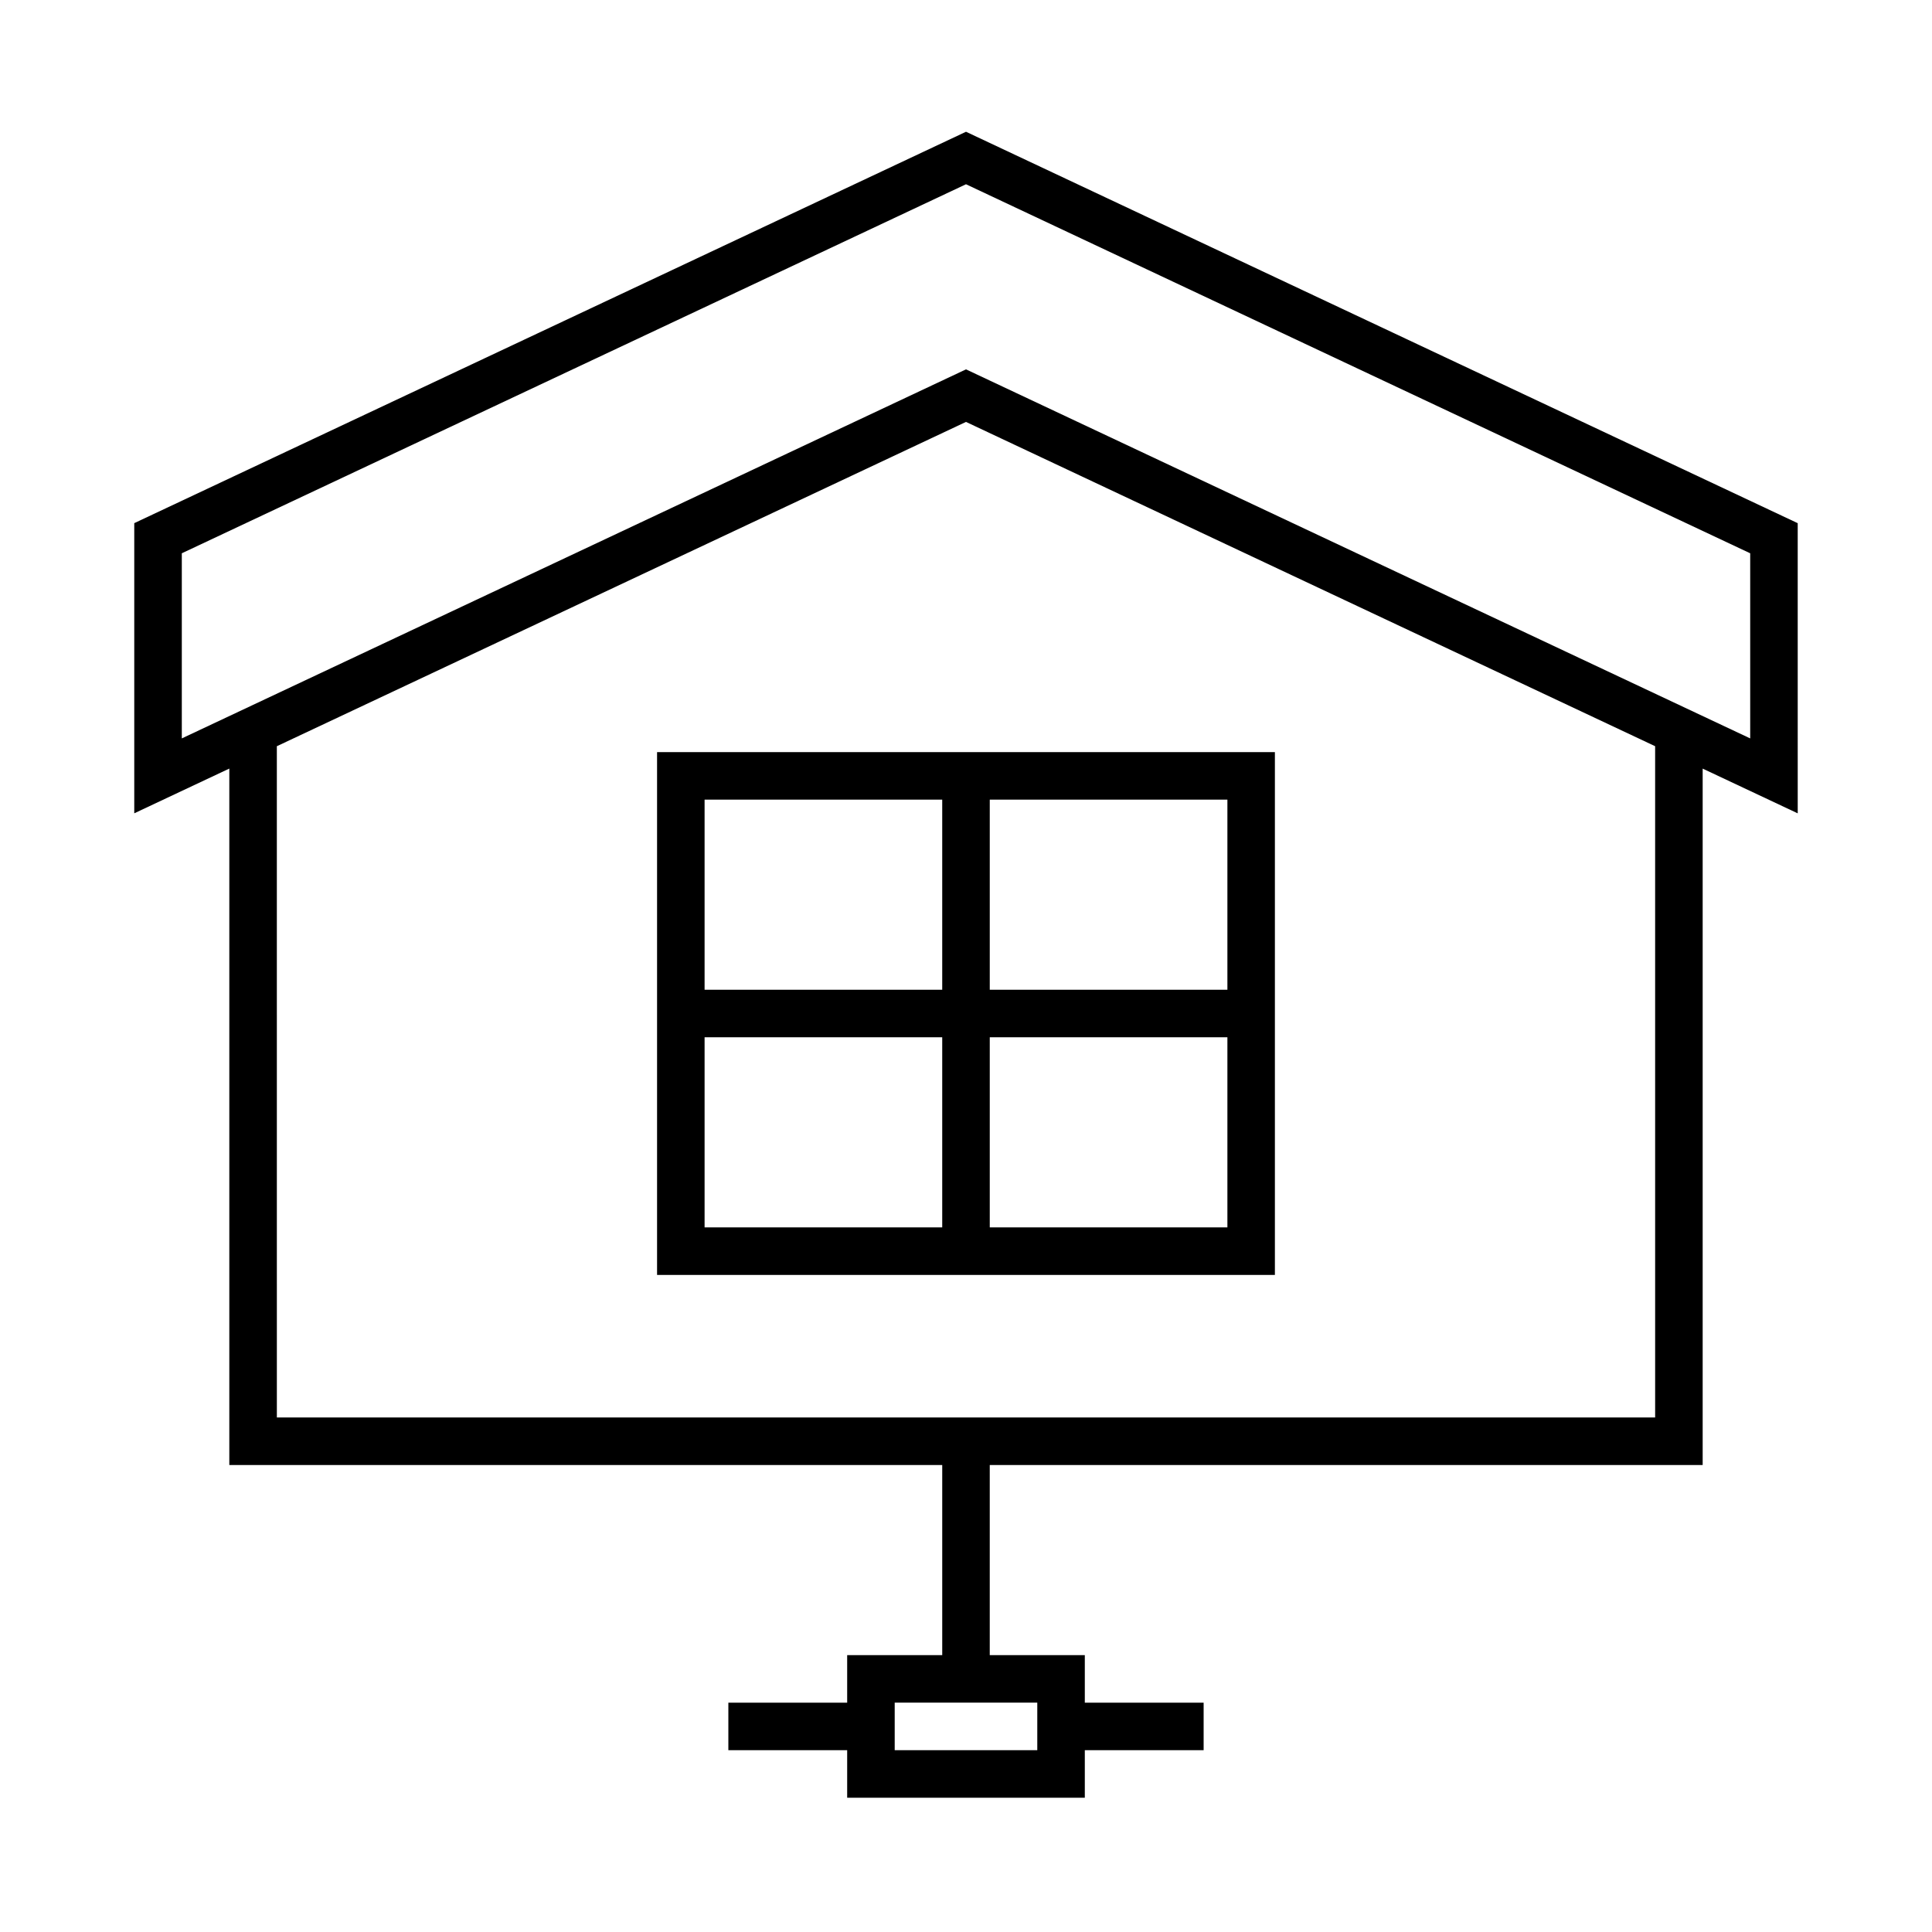
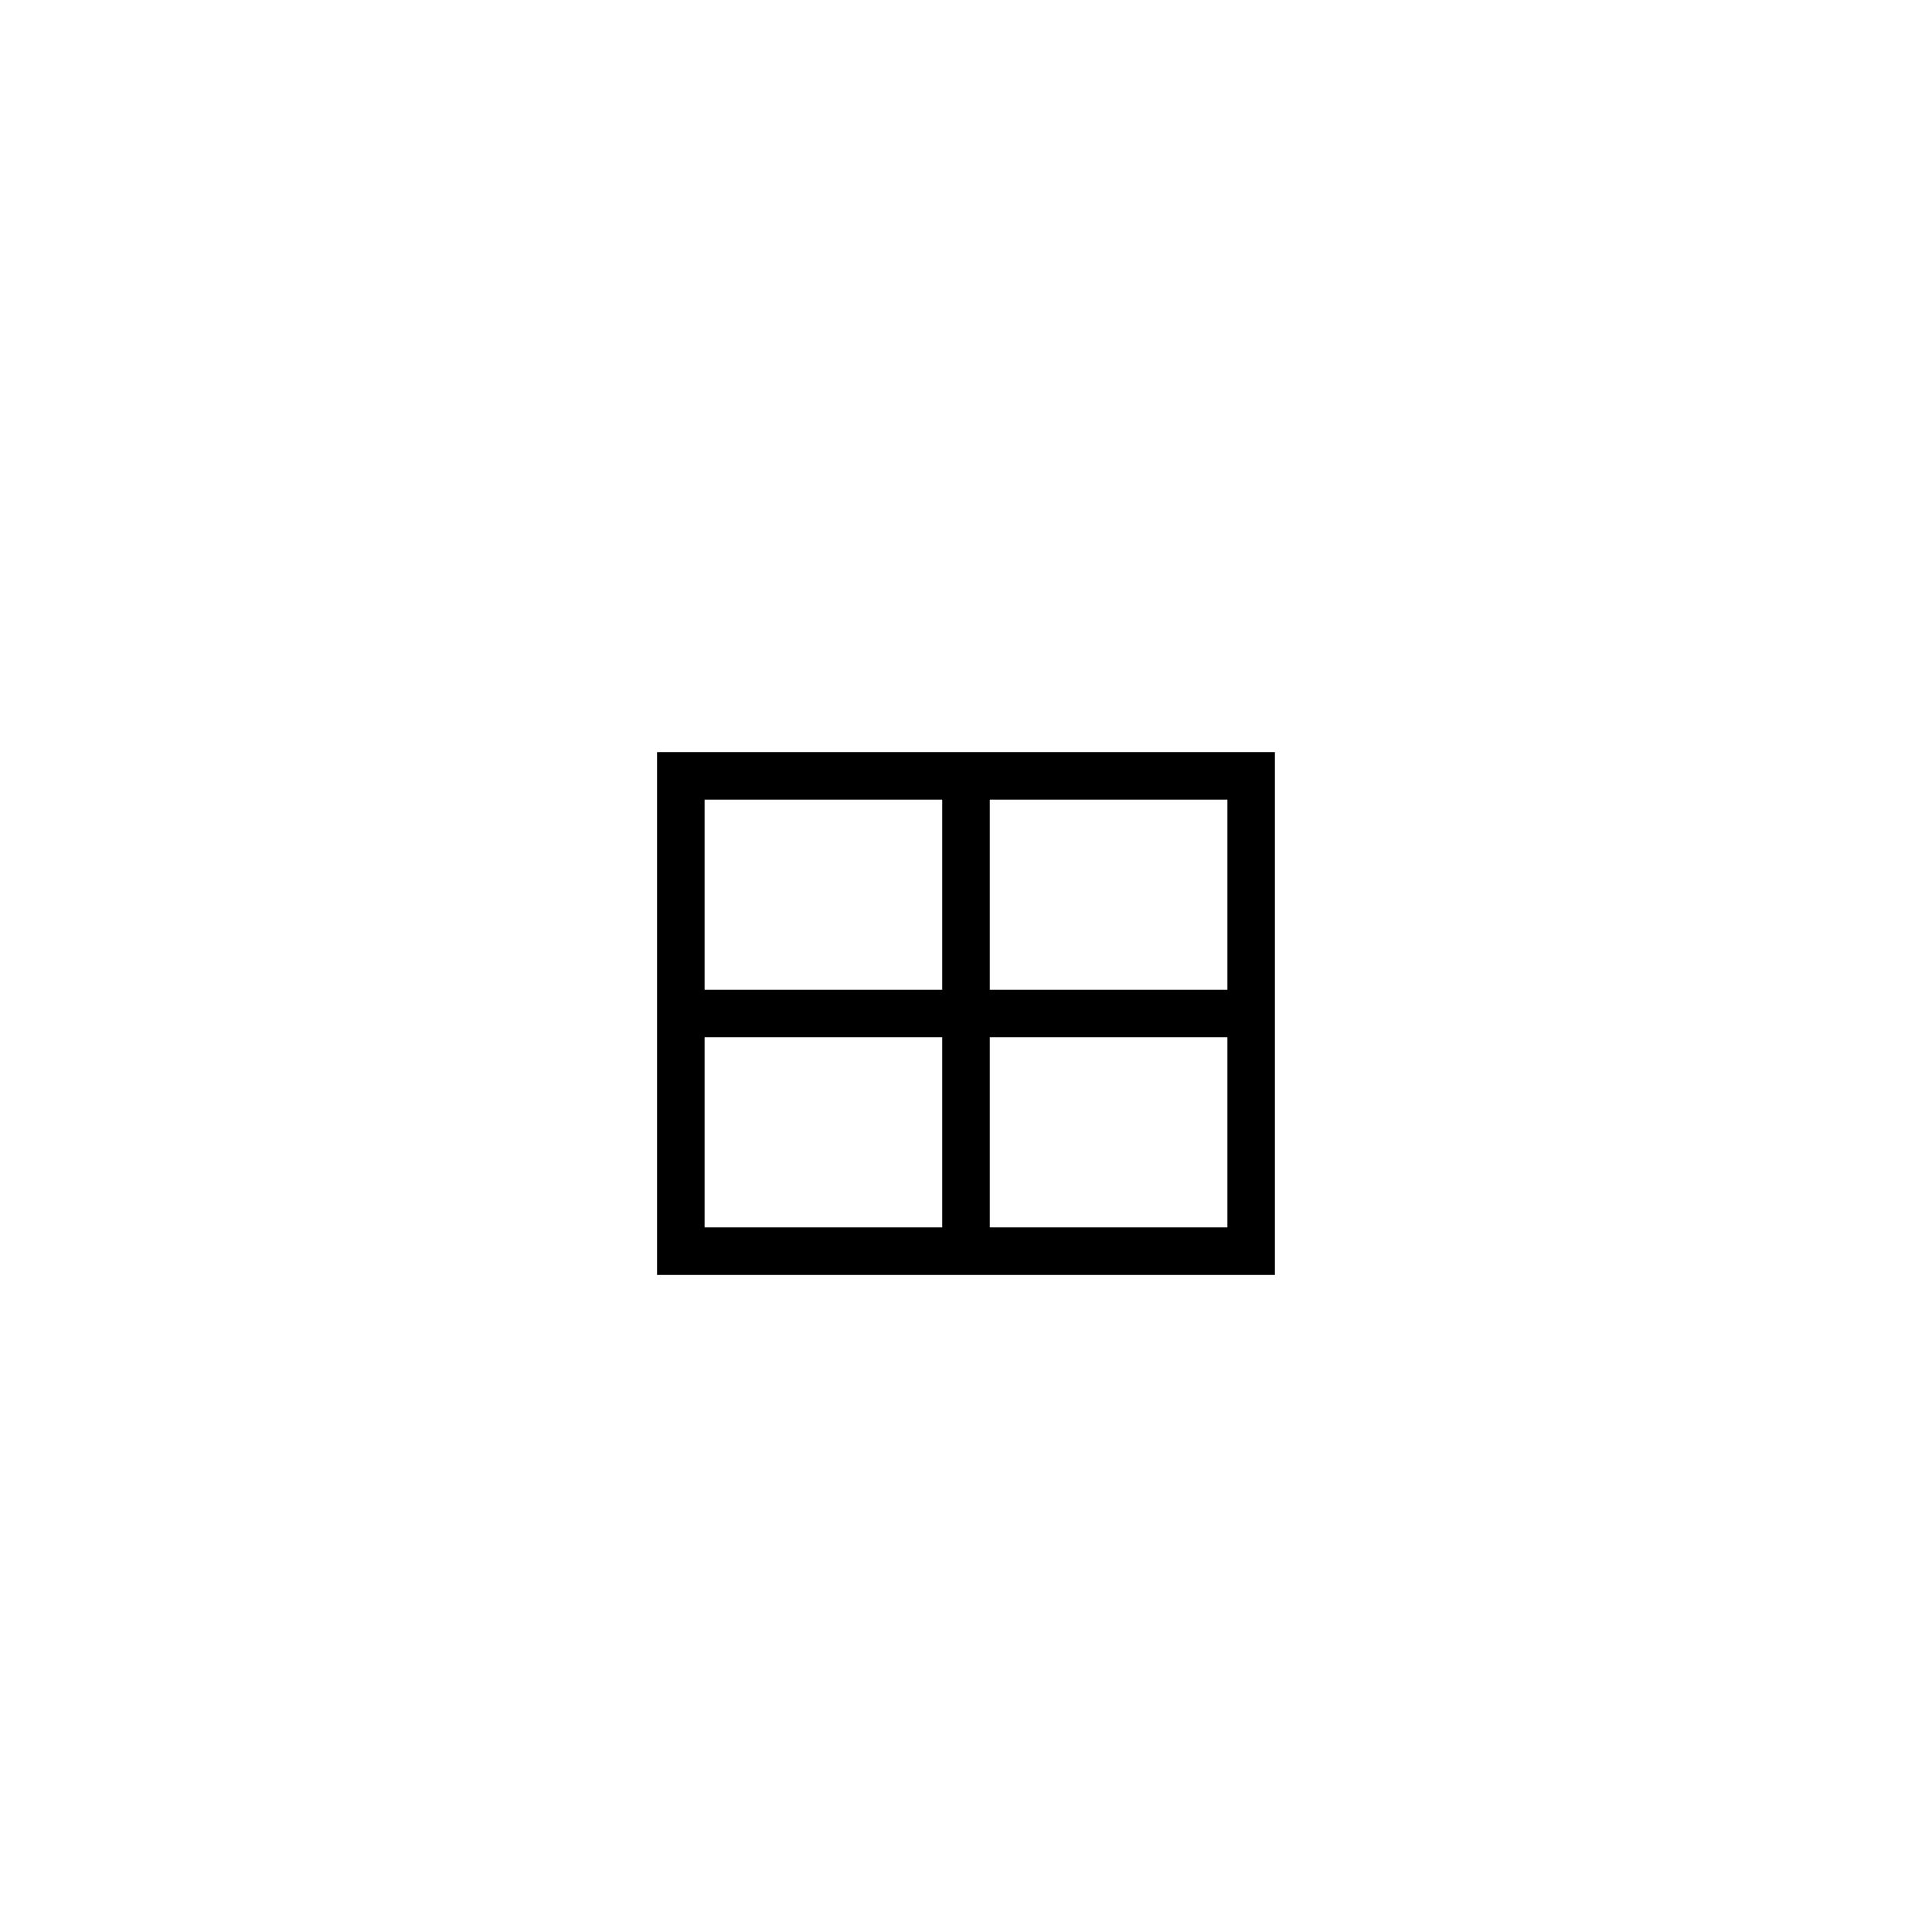
<svg xmlns="http://www.w3.org/2000/svg" fill="#000000" width="800px" height="800px" version="1.1" viewBox="144 144 512 512">
  <g>
    <path d="m318.13 343.32v138.55h163.73v-138.55zm75.57 125.95h-62.977v-50.383h62.977zm0-62.977h-62.977v-50.383h62.977zm12.598-50.383h62.977v50.383h-62.977zm0 62.977h62.977v50.383h-62.977z" />
-     <path d="m179.58 282.64v76.895l25.191-11.855v184.57h188.93v50.383h-25.191v12.594h-31.488v12.594h31.488v12.594h62.977v-12.594h31.488v-12.594h-31.488v-12.594h-25.191v-50.383h188.93v-184.56l25.191 11.855-0.004-76.898-220.41-103.73zm239.31 312.58v12.594h-37.785v-12.594zm163.74-75.574h-365.26l-0.004-177.89 182.63-85.945 182.63 85.941zm25.191-179.96-207.82-97.801-207.82 97.801v-49.059l207.82-97.797 207.82 97.797z" />
  </g>
</svg>